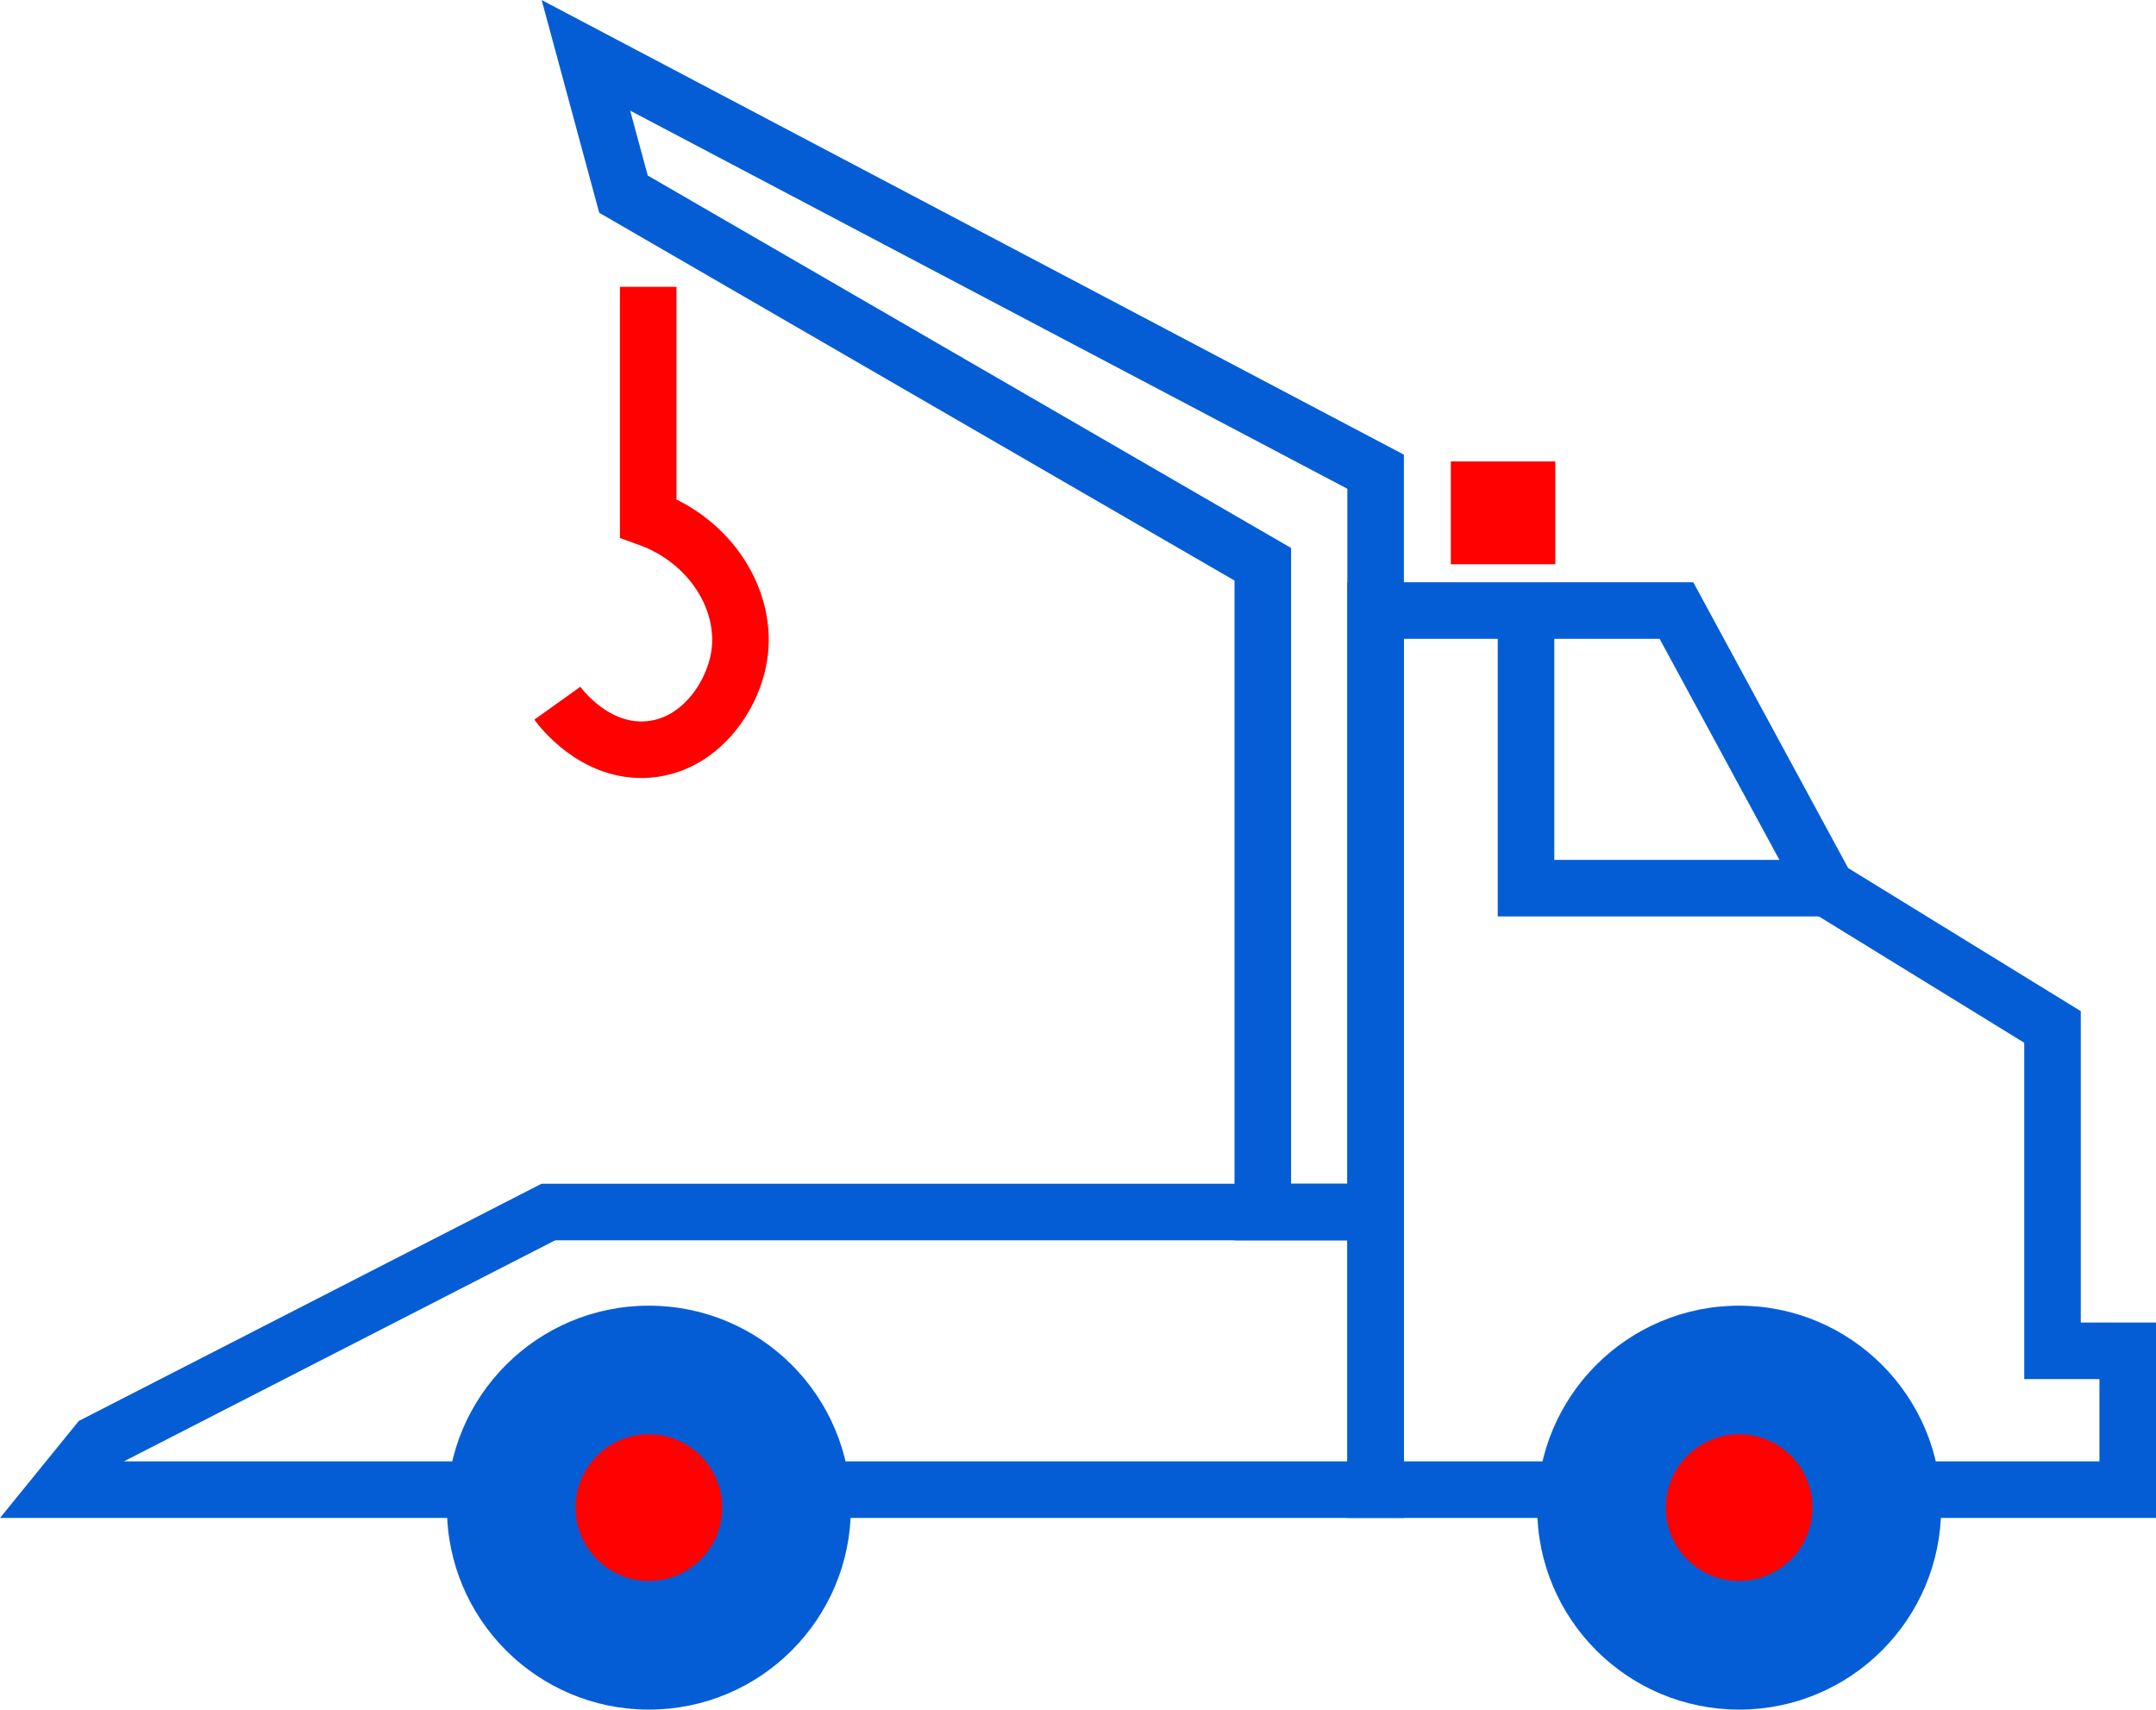
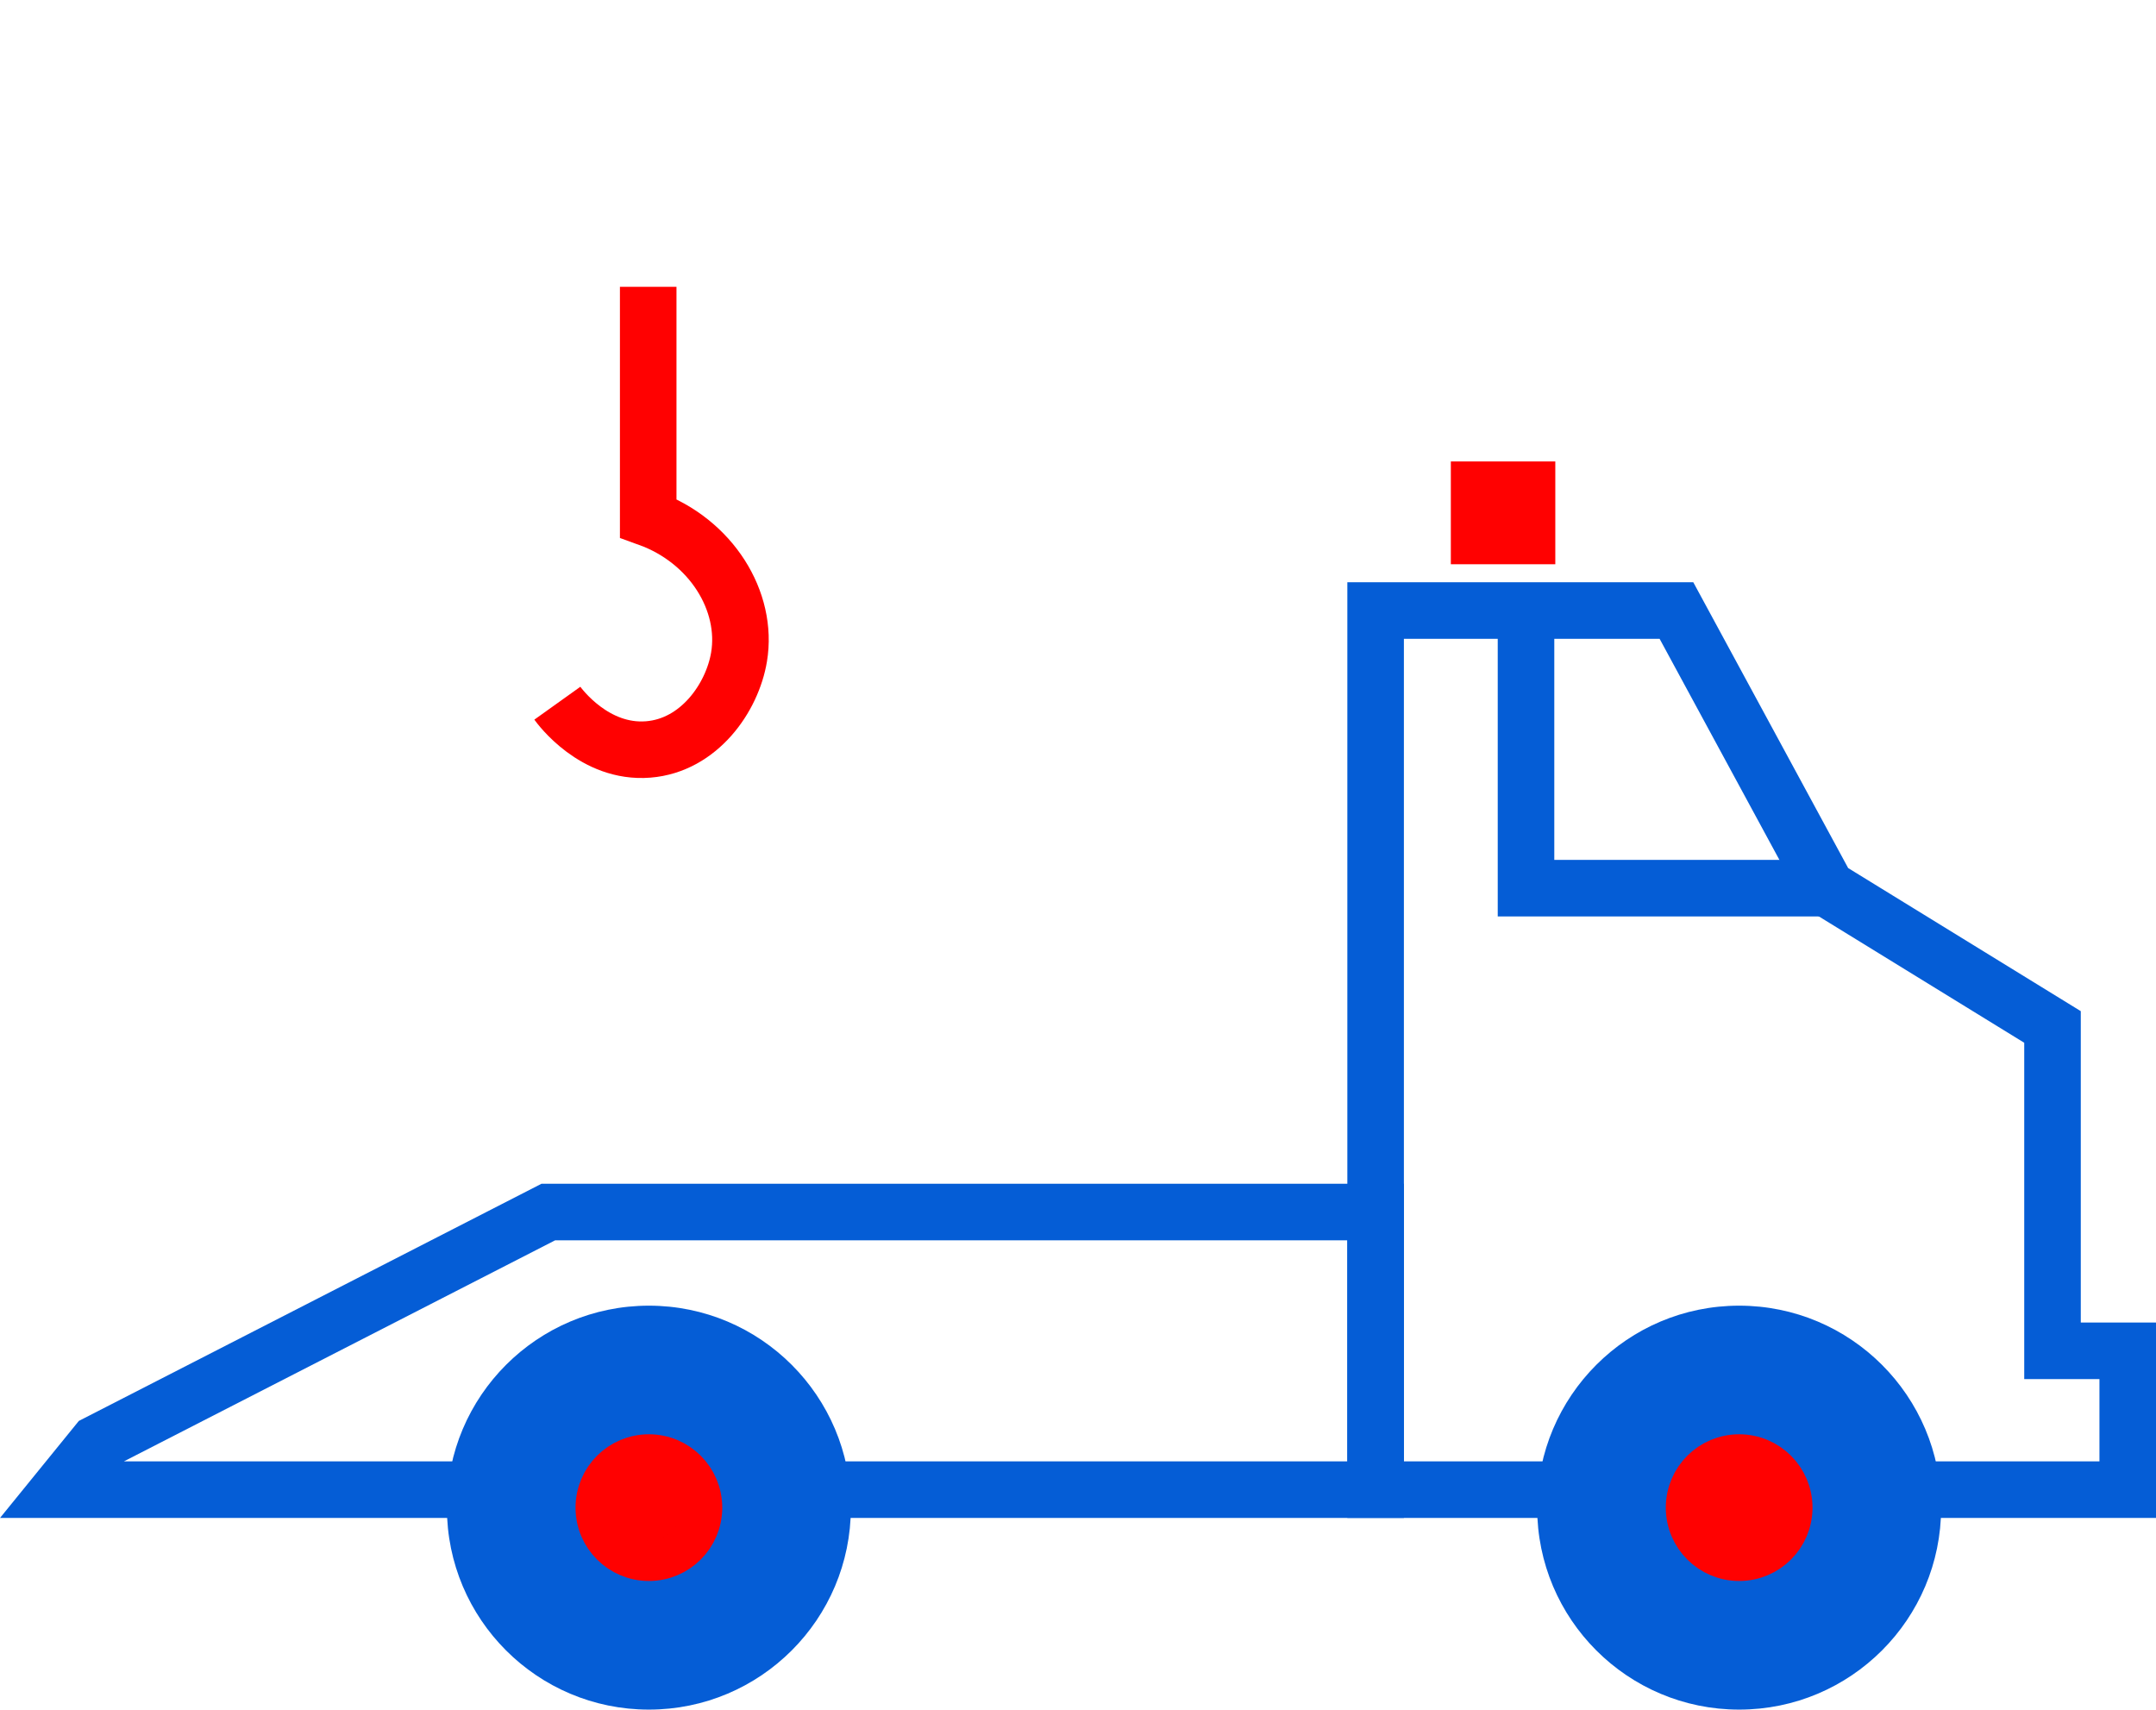
<svg xmlns="http://www.w3.org/2000/svg" viewBox="0 0 533.71 423.24">
  <g id="Layer_2" data-name="Layer 2">
    <g id="Layer_1-2" data-name="Layer 1">
-       <polygon points="312.6 300.06 312.6 139.69 154.34 48.06 145.04 13.7 340.53 116.78 340.53 300.06 312.6 300.06" style="fill:none;stroke:#055dd6;stroke-miterlimit:10;stroke-width:14px" />
      <polygon points="340.53 151.15 340.53 368.79 526.71 368.79 526.71 334.42 508.09 334.42 508.09 254.24 452.24 219.88 415 151.15 340.53 151.15" style="fill:none;stroke:#055dd6;stroke-miterlimit:10;stroke-width:14px" />
      <polygon points="24.02 357.33 135.73 300.06 340.53 300.06 340.53 368.79 14.71 368.79 24.02 357.33" style="fill:none;stroke:#055dd6;stroke-miterlimit:10;stroke-width:14px" />
      <polyline points="377.76 151.15 377.76 219.88 452.24 219.88" style="fill:none;stroke:#055dd6;stroke-miterlimit:10;stroke-width:14px" />
      <path d="M160.46,71v57.27c15.69,5.66,24.77,20.64,22.49,34.36-1.67,10.09-9.89,21.91-22.49,22.91-13.31,1.07-21.94-10.68-22.49-11.45" style="fill:none;stroke:#ff0101;stroke-miterlimit:10;stroke-width:14px" />
      <rect x="359.15" y="114.24" width="25.86" height="25.45" style="fill:#ff0101" />
      <circle cx="160.63" cy="373.24" r="50" style="fill:#055dd6" />
      <circle cx="160.63" cy="373.24" r="13.16" style="fill:#ff0101;stroke:#ff0101;stroke-miterlimit:10;stroke-width:10px" />
      <circle cx="430.52" cy="373.24" r="50" style="fill:#055dd6" />
      <circle cx="430.52" cy="373.24" r="13.16" style="fill:#ff0101;stroke:#ff0101;stroke-miterlimit:10;stroke-width:10px" />
    </g>
  </g>
</svg>